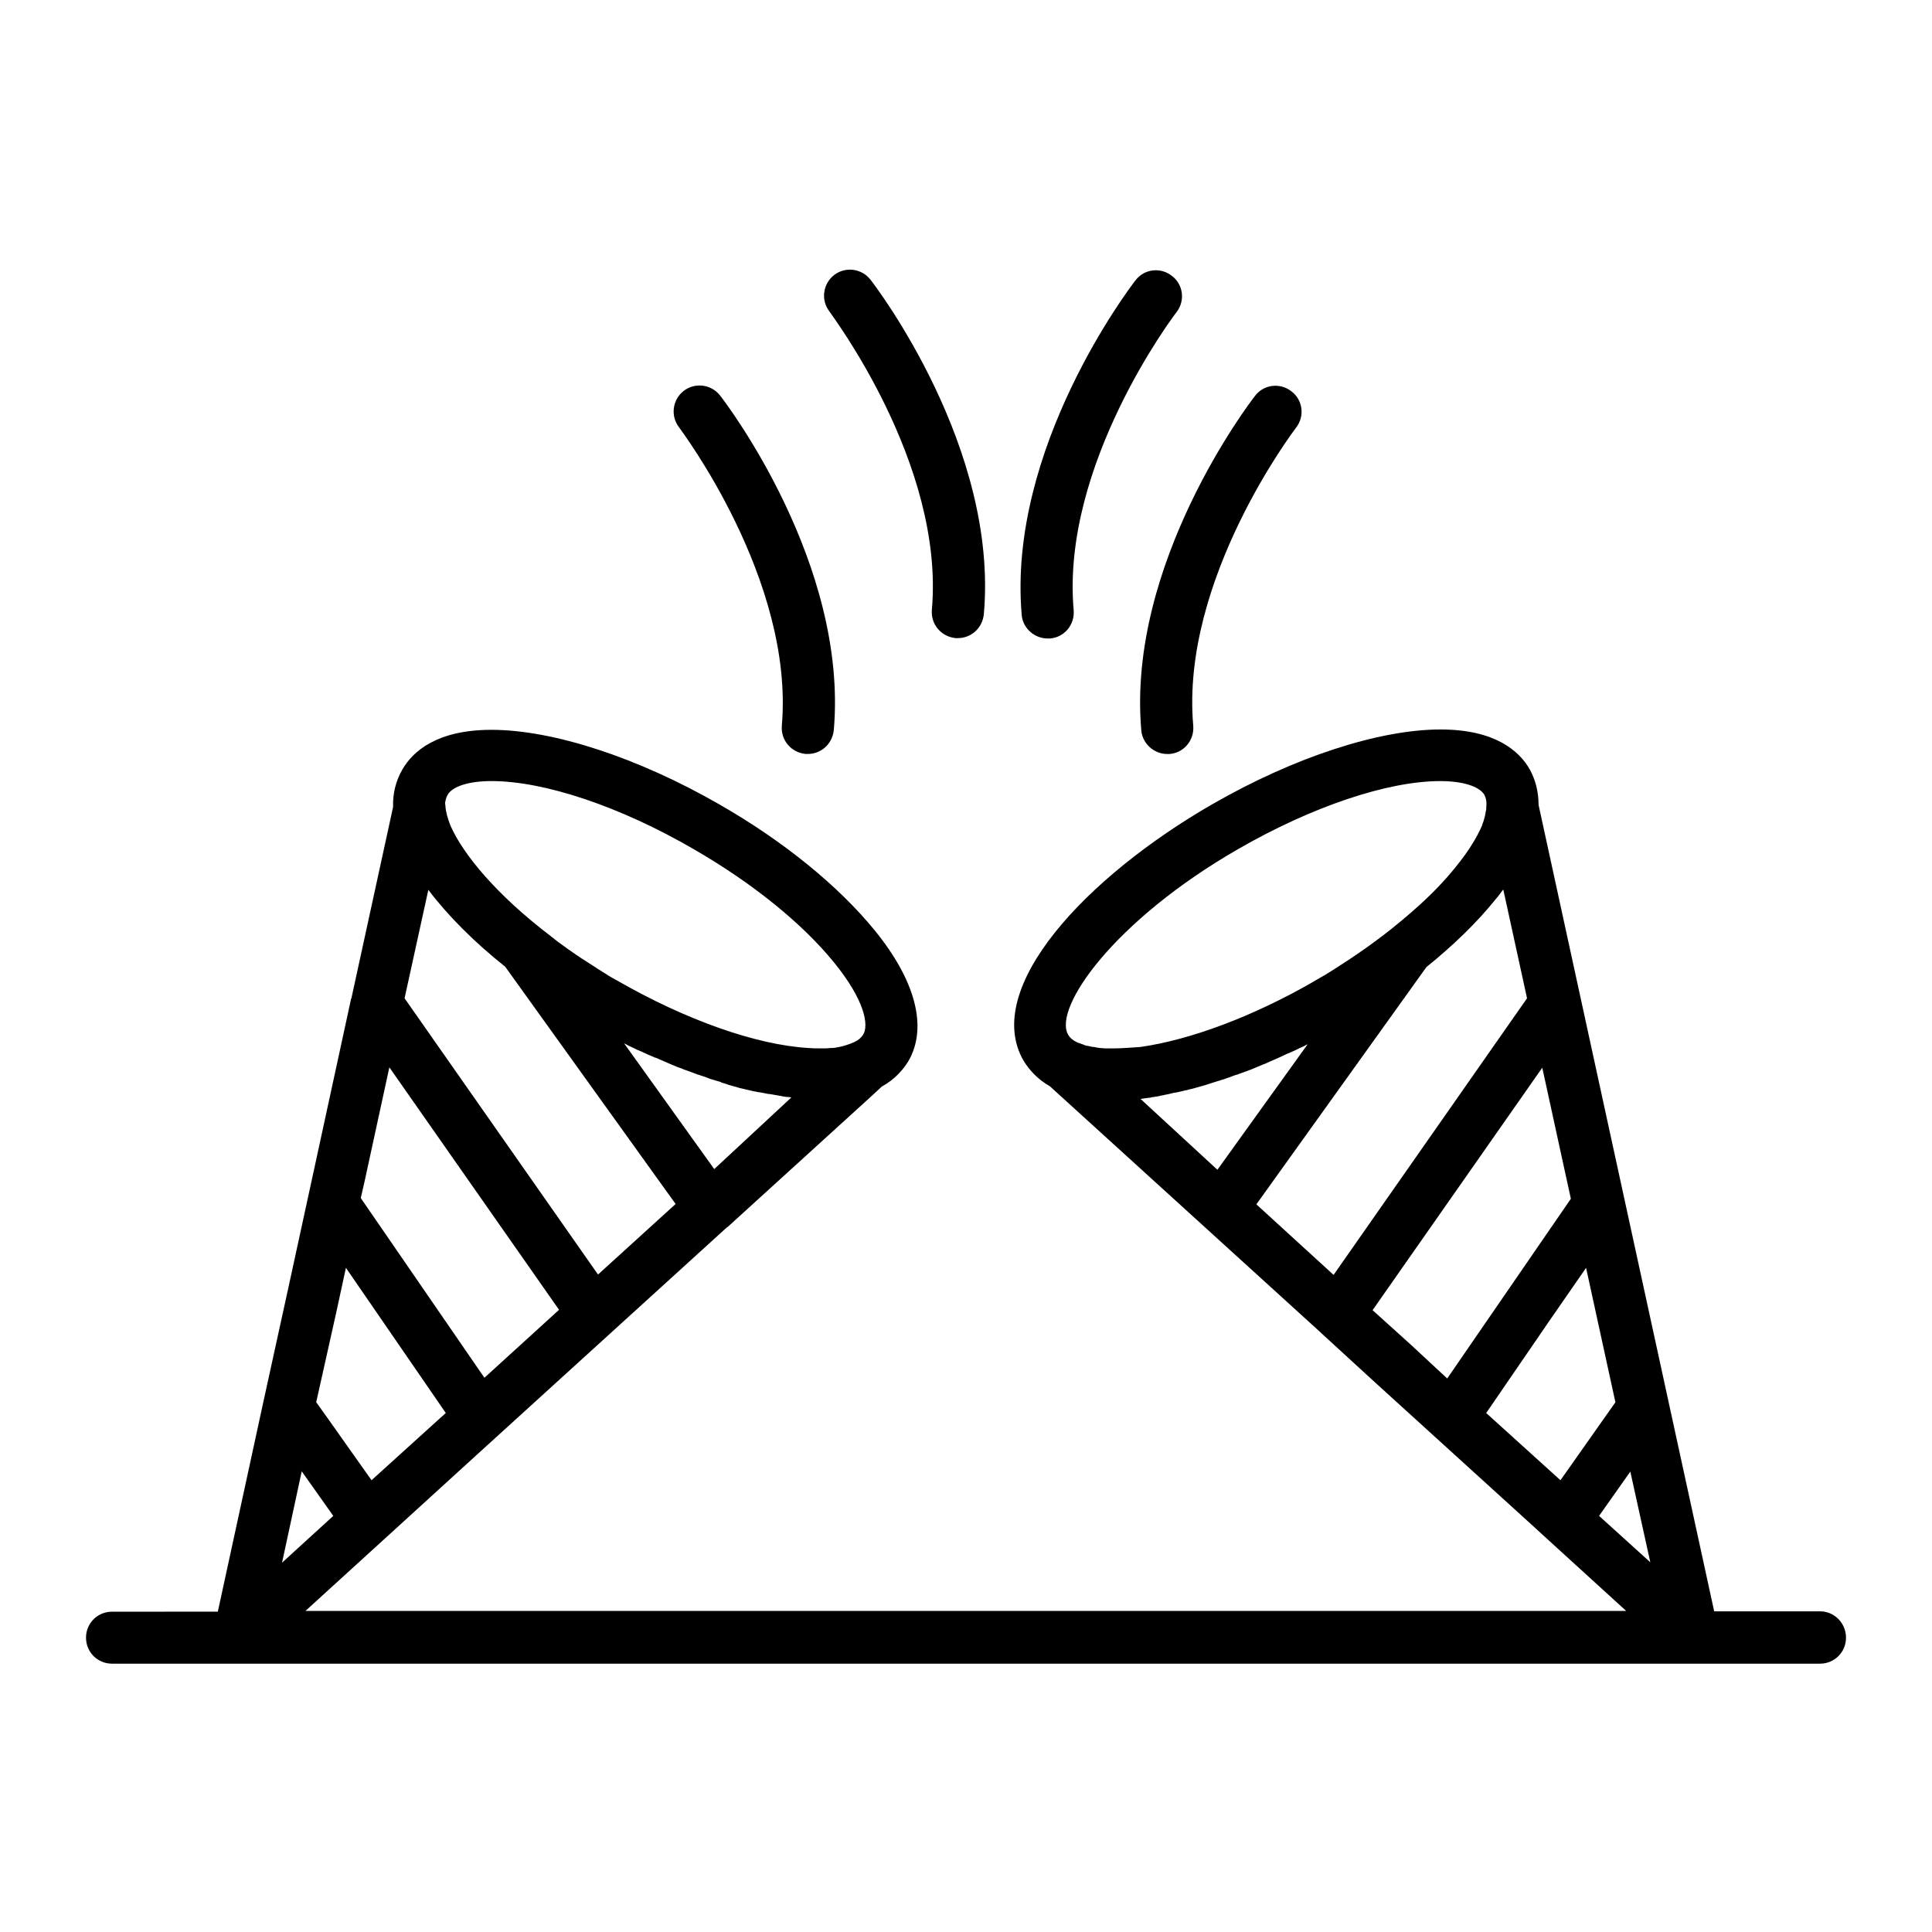
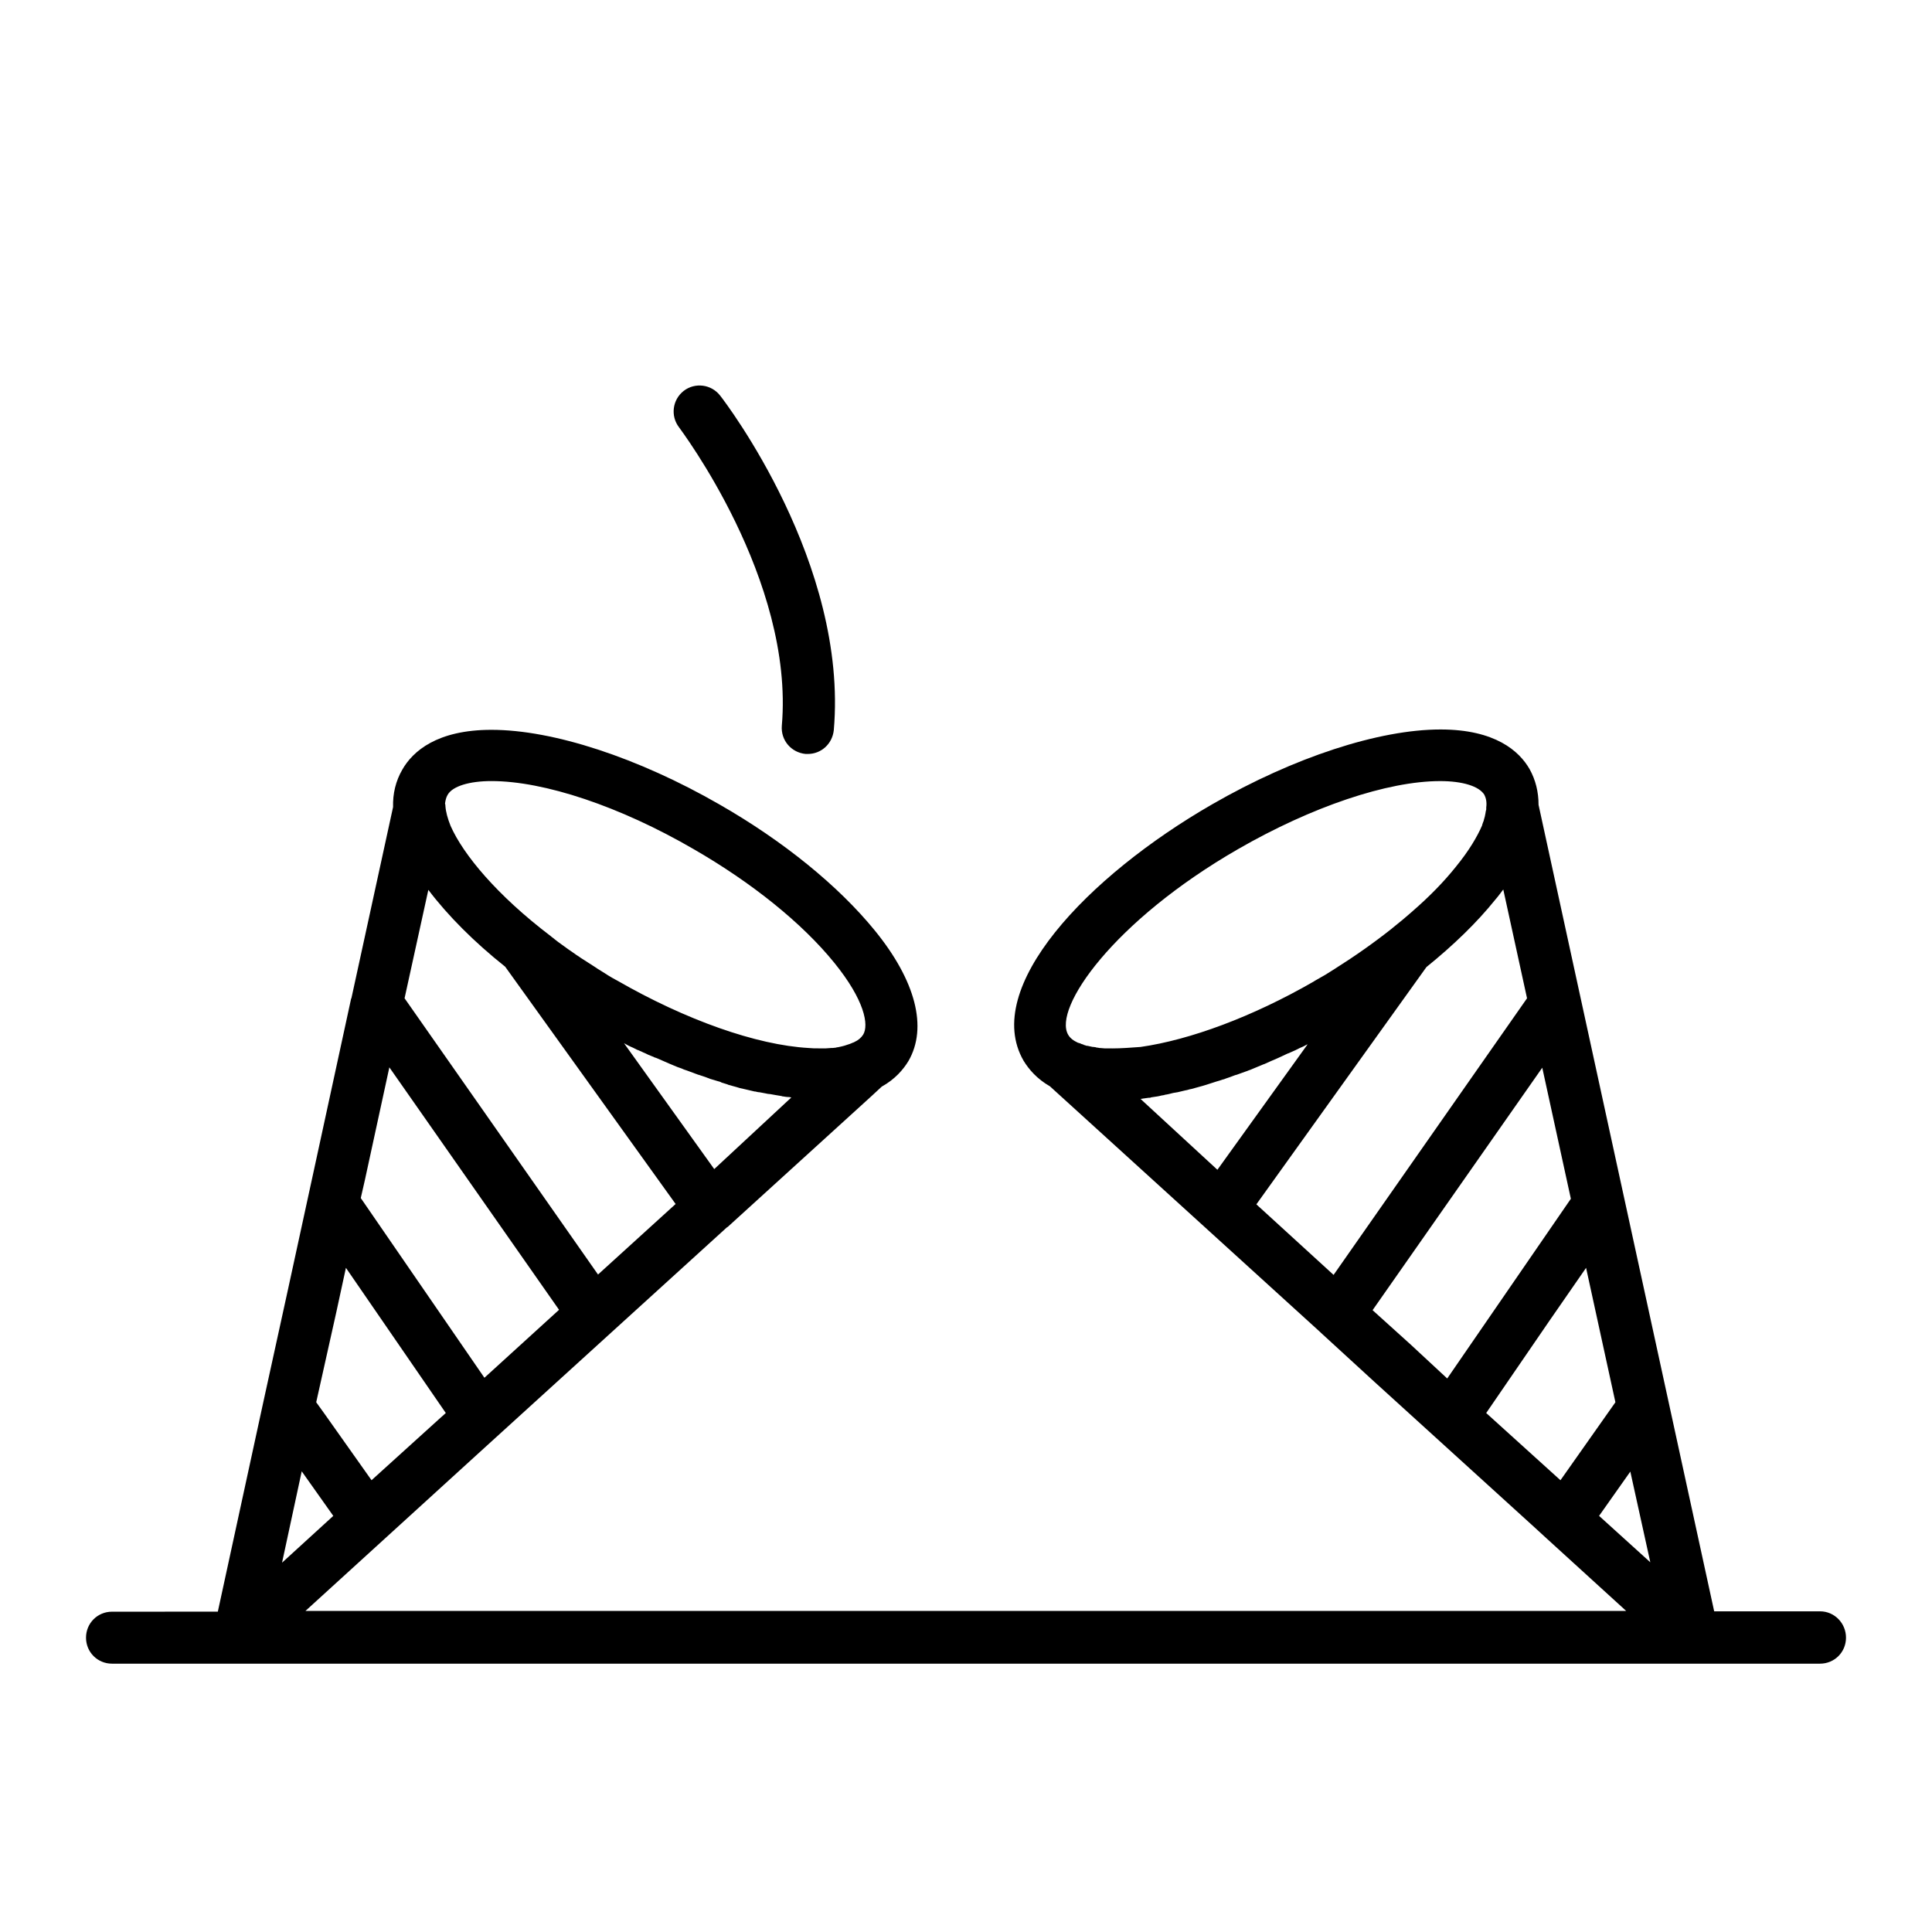
<svg xmlns="http://www.w3.org/2000/svg" fill="#000000" width="800px" height="800px" version="1.1" viewBox="144 144 512 512">
  <g>
    <path d="m351.19 336.33c-0.297 3.836 2.461 7.086 6.297 7.477h0.59c3.543 0 6.496-2.656 6.887-6.297 3.836-44.184-28.633-86.789-30.109-88.66-2.363-3.051-6.691-3.543-9.645-1.277-3.051 2.363-3.543 6.691-1.277 9.645 0.297 0.492 30.605 40.344 27.258 79.113z" />
-     <path d="m446.45 337.52c0.297 3.543 3.344 6.297 6.887 6.297h0.59c3.836-0.297 6.594-3.641 6.297-7.477-3.445-38.77 26.961-78.621 27.258-79.016 2.363-3.051 1.77-7.379-1.277-9.645-3.051-2.363-7.379-1.77-9.645 1.277-1.379 1.773-33.949 44.379-30.109 88.562z" />
-     <path d="m421.65 313.21h0.59c3.836-0.297 6.594-3.641 6.297-7.477-3.445-38.672 26.863-78.523 27.258-79.016 2.363-3.051 1.77-7.379-1.277-9.645-3.051-2.363-7.379-1.77-9.645 1.277-1.379 1.77-33.949 44.477-30.109 88.66 0.293 3.441 3.344 6.199 6.887 6.199z" />
-     <path d="m390.95 305.63c-0.297 3.836 2.461 7.086 6.297 7.477h0.59c3.543 0 6.496-2.656 6.887-6.297 3.938-44.184-28.633-86.887-30.012-88.66-2.363-3.051-6.691-3.543-9.645-1.277-3.051 2.363-3.543 6.691-1.277 9.645 0.199 0.492 30.605 40.246 27.16 79.113z" />
    <path d="m626.32 571.02h-28.043l-46.543-213.73c0-3.445-0.789-6.594-2.363-9.445-2.754-4.82-9.152-10.527-23.617-10.527-16.336 0-38.867 7.379-60.418 19.777-33.359 19.188-61.203 48.707-50.086 67.996 1.379 2.262 3.543 4.82 6.988 6.789l71.637 65.141 0.195 0.195 14.168 12.988 42.117 38.277 3.543 3.246 21.059 19.188h-350.01l21.059-19.188 24.402-22.238 66.223-60.223c0.098 0 0.098-0.098 0.195-0.098l38.18-34.734 2.656-2.461c3.543-1.969 5.707-4.527 7.086-6.789 5.117-8.855 1.969-21.254-8.953-34.637-9.543-11.711-24.109-23.617-41.133-33.359-21.551-12.398-44.082-19.777-60.418-19.777-14.465 0-20.859 5.707-23.617 10.527-1.77 3.051-2.559 6.394-2.461 9.938l-11.02 50.578c0 0.098-0.098 0.195-0.098 0.195l-9.84 45.363-6.887 31.684-6.594 30.109-12.004 55.301-28.043 0.008c-3.836 0-6.887 3.051-6.887 6.887 0 3.836 3.051 6.887 6.887 6.887h452.64c3.836 0 6.887-3.051 6.887-6.887 0-3.836-3.051-6.984-6.887-6.984zm-293.04-117.2-23.91-33.359c0.395 0.195 0.688 0.395 1.082 0.59 0.395 0.195 0.789 0.395 1.277 0.59 0.395 0.195 0.789 0.395 1.18 0.59 0.098 0 0.195 0.098 0.297 0.098 0.195 0.098 0.395 0.195 0.688 0.297 0.395 0.195 0.789 0.395 1.082 0.492 0.59 0.297 1.18 0.59 1.77 0.789 0.195 0.098 0.297 0.098 0.492 0.195 0.195 0.098 0.297 0.195 0.492 0.195 0.195 0.098 0.297 0.098 0.492 0.195 1.082 0.492 2.066 0.887 3.148 1.379 0.395 0.195 0.789 0.297 1.18 0.492 0.688 0.297 1.379 0.59 2.066 0.789 0.395 0.195 0.887 0.395 1.277 0.492 0.59 0.195 1.277 0.492 1.871 0.688 0.395 0.195 0.887 0.297 1.277 0.492h0.098c0.59 0.195 1.18 0.395 1.77 0.59 0.395 0.195 0.887 0.297 1.277 0.492 0.688 0.195 1.277 0.395 1.969 0.59 0.395 0.098 0.789 0.195 1.082 0.395 0.395 0.098 0.887 0.297 1.277 0.395 0.195 0.098 0.395 0.098 0.492 0.195 0.395 0.098 0.789 0.195 1.082 0.297 0.395 0.098 0.688 0.195 1.082 0.297 0.59 0.195 1.277 0.395 1.871 0.492 0.395 0.098 0.887 0.195 1.277 0.297 0.59 0.098 1.082 0.297 1.672 0.395h0.195c0.395 0.098 0.688 0.195 1.082 0.195 0.492 0.098 1.082 0.195 1.574 0.297 0.395 0.098 0.887 0.195 1.277 0.195 0.59 0.098 1.082 0.195 1.672 0.297 0.395 0.098 0.789 0.098 1.18 0.195 0.098 0 0.195 0 0.297 0.098h0.098c0.59 0.098 1.18 0.195 1.77 0.195 0.195 0 0.395 0.098 0.59 0.098zm-70.648-99.188c1.277-2.262 5.707-3.641 11.609-3.641 13.973 0 34.047 6.691 53.531 18.008 15.547 8.953 28.832 19.68 37.293 30.109 8.07 9.938 9.25 16.531 7.676 19.09-0.492 0.789-1.277 1.477-2.363 1.969-0.098 0.098-0.297 0.098-0.492 0.195-0.098 0-0.098 0.098-0.195 0.098-0.195 0.098-0.297 0.098-0.492 0.195-0.098 0-0.195 0.098-0.297 0.098-0.195 0.098-0.395 0.098-0.59 0.195-0.098 0-0.195 0.098-0.297 0.098-0.195 0.098-0.395 0.098-0.688 0.195-0.098 0-0.297 0.098-0.395 0.098-0.297 0.098-0.59 0.098-0.887 0.195-0.195 0-0.297 0-0.492 0.098-0.297 0-0.59 0.098-0.887 0.098h-0.395c-0.395 0-0.887 0.098-1.379 0.098h-0.297-1.672c-0.887 0-1.77 0-2.656-0.098-13.777-0.789-32.473-7.379-50.773-17.91-0.098 0-0.098-0.098-0.195-0.098-1.477-0.789-2.856-1.672-4.231-2.559-0.492-0.297-0.984-0.59-1.379-0.887-1.277-0.789-2.559-1.672-3.836-2.461-0.492-0.395-1.082-0.688-1.574-1.082-1.18-0.789-2.262-1.574-3.344-2.363-0.688-0.492-1.379-0.984-1.969-1.477-0.297-0.297-0.688-0.492-0.984-0.789-14.27-10.824-23.223-21.648-26.566-29.227-0.789-1.969-1.277-3.738-1.379-5.312 0-0.195 0-0.395-0.098-0.59 0.102-0.867 0.297-1.656 0.691-2.344zm-5.117 25.191c5.215 6.887 12.203 13.875 20.367 20.367l45.164 62.879-20.566 18.695-51.266-73.211zm-16.828 76.949 6.496-29.914 44.969 64.254-19.777 18.008-32.766-47.625zm-7.574 35.027 2.559-11.809 26.469 38.473-1.969 1.77-17.711 16.039-12.398-17.516-2.262-3.148zm-9.152 42.117 8.363 11.809-13.578 12.398zm214.81-112.08h-0.098-1.379-0.492c-0.395 0-0.789-0.098-1.18-0.098-0.195 0-0.395 0-0.688-0.098-0.195 0-0.395 0-0.492-0.098-0.195 0-0.492-0.098-0.688-0.098h-0.195c-0.492-0.098-0.984-0.195-1.379-0.297h-0.195c-0.195-0.098-0.395-0.098-0.59-0.195-0.098 0-0.195 0-0.195-0.098-0.195-0.098-0.395-0.098-0.59-0.195-0.098 0-0.098 0-0.195-0.098-0.195-0.098-0.395-0.098-0.59-0.195h-0.098c-1.277-0.59-2.164-1.277-2.656-2.164-4.035-6.988 11.906-30.109 45.066-49.199 19.484-11.219 39.559-18.008 53.531-18.008 6.004 0 10.332 1.379 11.711 3.641 0.395 0.789 0.688 1.871 0.492 3.344v0.395c0 0.195 0 0.297-0.098 0.492 0 0.195-0.098 0.395-0.098 0.59 0 0.195-0.098 0.395-0.098 0.492 0 0.195-0.098 0.395-0.098 0.492-0.098 0.195-0.098 0.492-0.195 0.688 0 0.098-0.098 0.297-0.098 0.395-0.098 0.297-0.297 0.688-0.395 1.082v0.098c-1.277 2.953-3.445 6.691-6.988 11.02-3.148 3.938-6.988 7.871-11.414 11.711l-0.098 0.098c-1.672 1.477-3.445 2.953-5.312 4.43l-0.098 0.098c-4.723 3.738-9.742 7.281-15.055 10.629-0.098 0.098-0.195 0.098-0.297 0.195-0.789 0.492-1.574 0.984-2.363 1.477-0.688 0.395-1.379 0.789-2.066 1.18-0.195 0.098-0.492 0.297-0.688 0.395-0.098 0.098-0.195 0.098-0.297 0.195-16.234 9.348-32.766 15.449-45.855 17.32-2.672 0.191-5.133 0.387-7.492 0.387zm7.477 13.383c0.688-0.098 1.477-0.195 2.164-0.297h0.195c0.098 0 0.297 0 0.395-0.098 0.195 0 0.395-0.098 0.59-0.098 0.688-0.098 1.477-0.195 2.164-0.395 0.195 0 0.395-0.098 0.59-0.098 0.098 0 0.195 0 0.297-0.098 0.789-0.098 1.477-0.297 2.262-0.492 0.195 0 0.395-0.098 0.59-0.098 0.195 0 0.395-0.098 0.59-0.098 0.688-0.195 1.379-0.297 2.066-0.492 0.195 0 0.395-0.098 0.492-0.098 0.195-0.098 0.492-0.098 0.688-0.195 0.195 0 0.395-0.098 0.492-0.098 0.984-0.297 1.871-0.492 2.856-0.789 0.297-0.098 0.688-0.195 0.984-0.297 0.887-0.297 1.871-0.59 2.754-0.887 0.195-0.098 0.492-0.098 0.688-0.195 0.297-0.098 0.59-0.195 0.887-0.297 0.098 0 0.297-0.098 0.395-0.098 0.688-0.297 1.477-0.492 2.164-0.789 0.297-0.098 0.492-0.195 0.789-0.297 0.098 0 0.297-0.098 0.395-0.098 0.789-0.297 1.672-0.59 2.461-0.887 0.395-0.098 0.688-0.297 1.082-0.395 1.18-0.492 2.363-0.984 3.543-1.477 0.098 0 0.195-0.098 0.297-0.098 1.082-0.492 2.164-0.984 3.344-1.477 0.395-0.195 0.688-0.297 1.082-0.492 0.59-0.297 1.082-0.492 1.672-0.789 0.098 0 0.195-0.098 0.297-0.098 0.297-0.098 0.59-0.297 0.887-0.395s0.59-0.297 0.887-0.395c0.395-0.195 0.789-0.395 1.18-0.59 0.195-0.098 0.492-0.195 0.688-0.297 0.492-0.195 0.887-0.492 1.379-0.688l-23.91 33.258zm30.703 27.945 45.066-62.879c7.184-5.805 13.383-11.809 18.203-17.809 0.789-0.887 1.477-1.871 2.164-2.754l6.297 28.832-51.266 73.309zm40.934 37.195-10.137-9.152 44.969-64.254 7.578 34.734-32.766 47.625zm19.973 18.105 16.727-24.402 9.742-14.07 7.773 35.621-14.562 20.664zm29.914 27.258 8.266-11.711v-0.098l5.312 24.109z" />
  </g>
</svg>